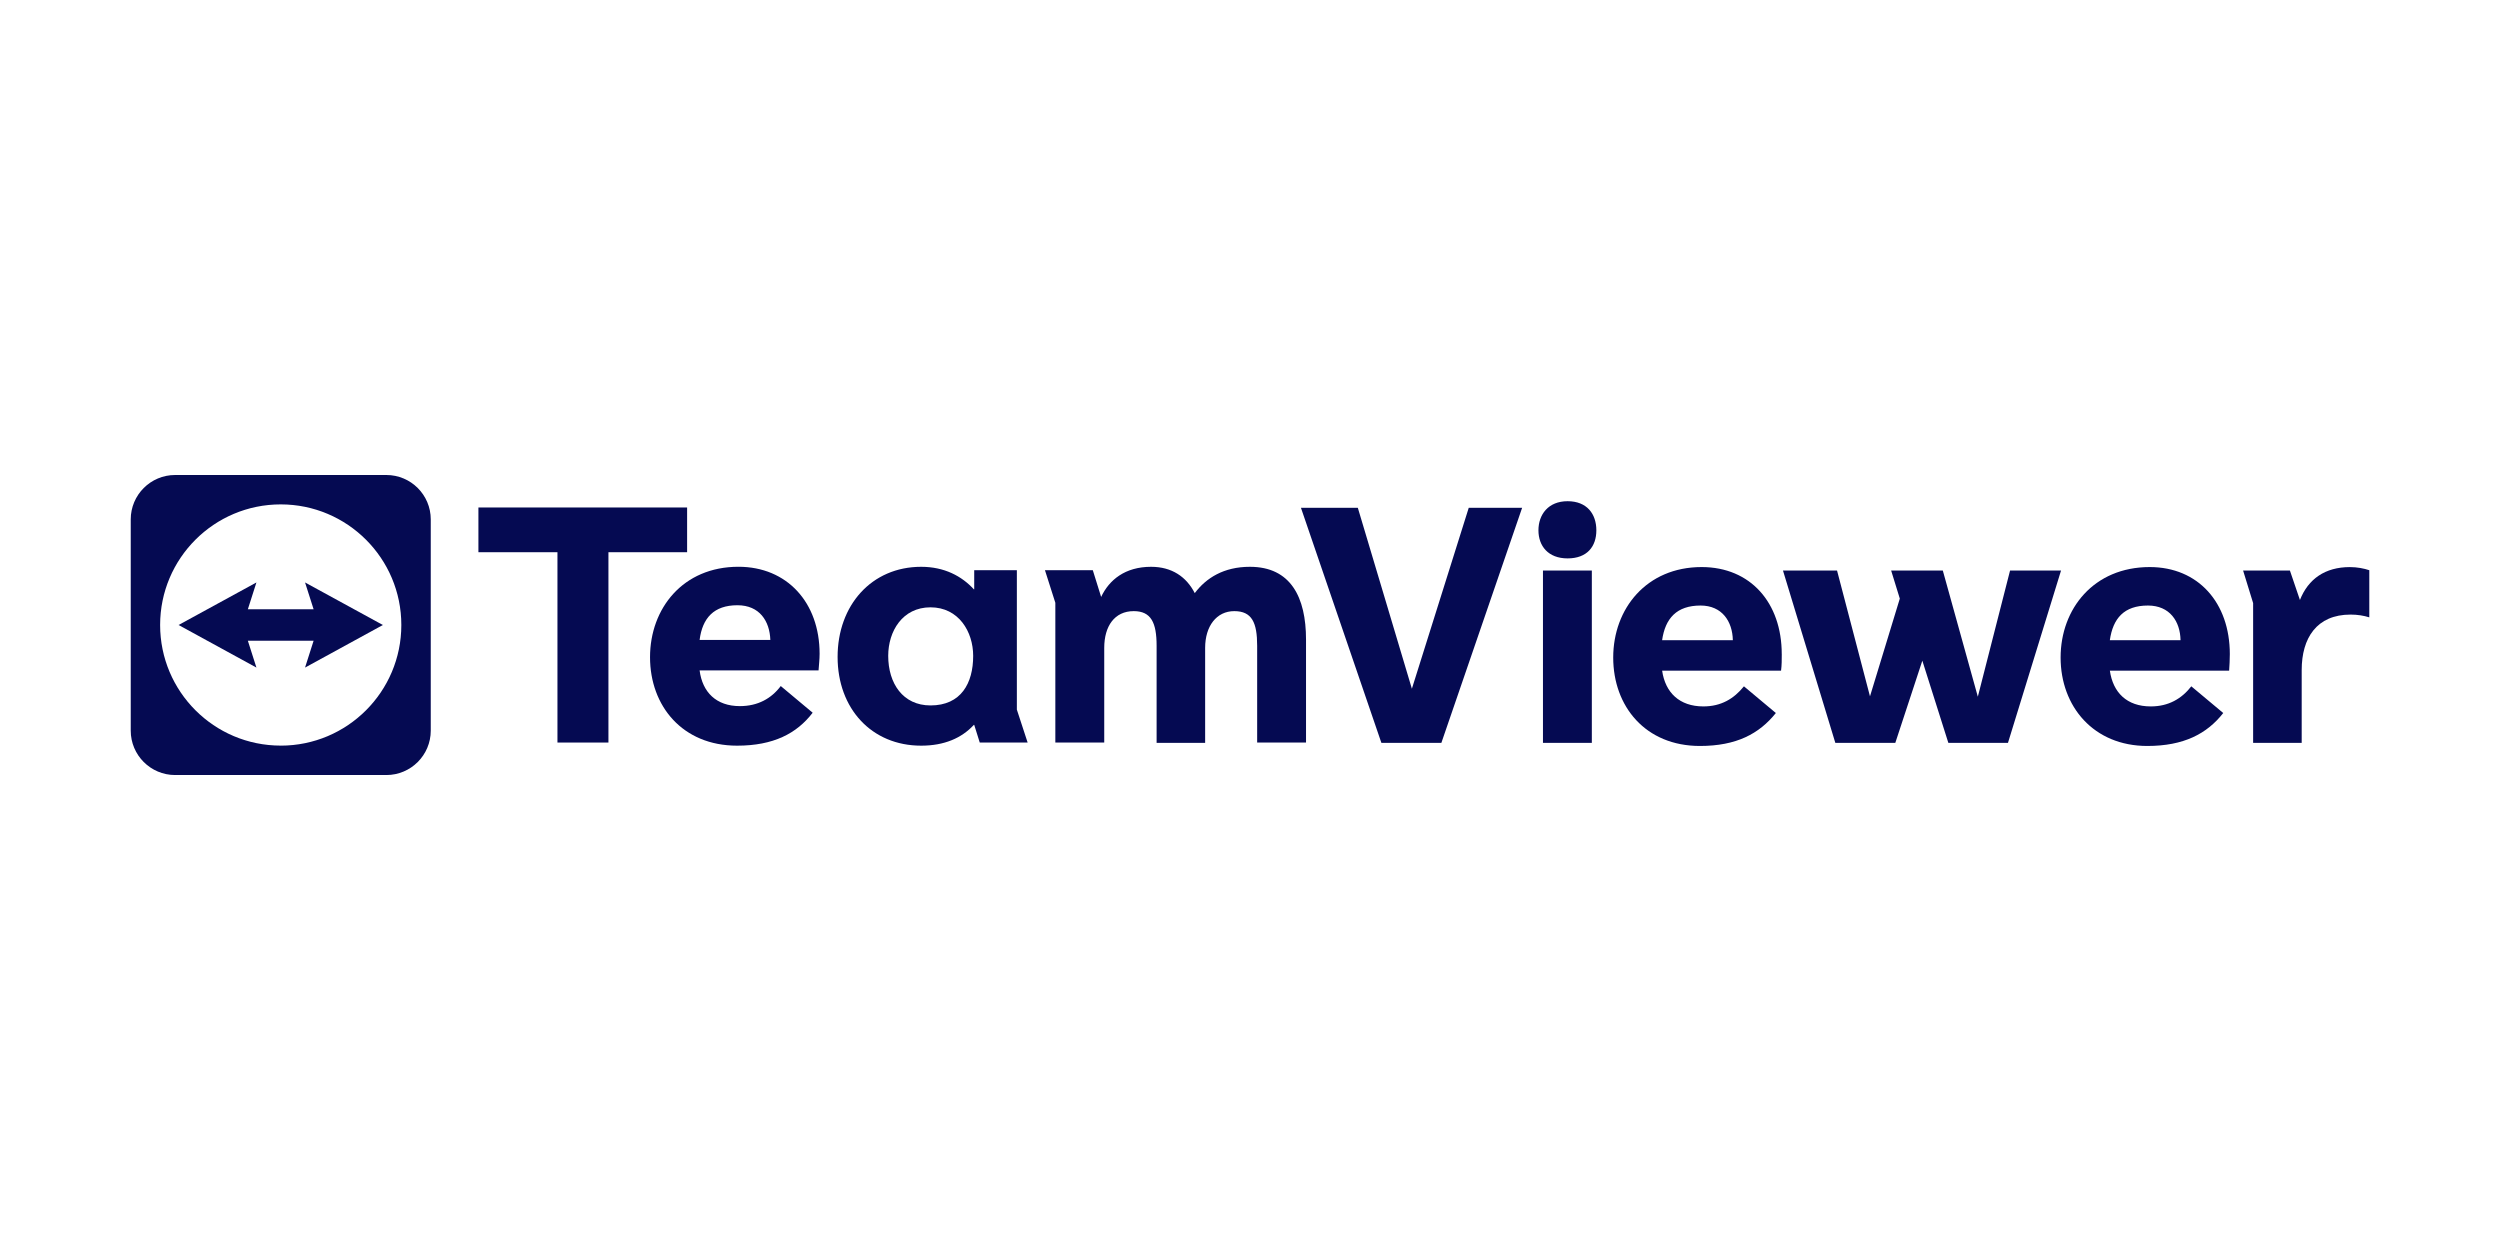
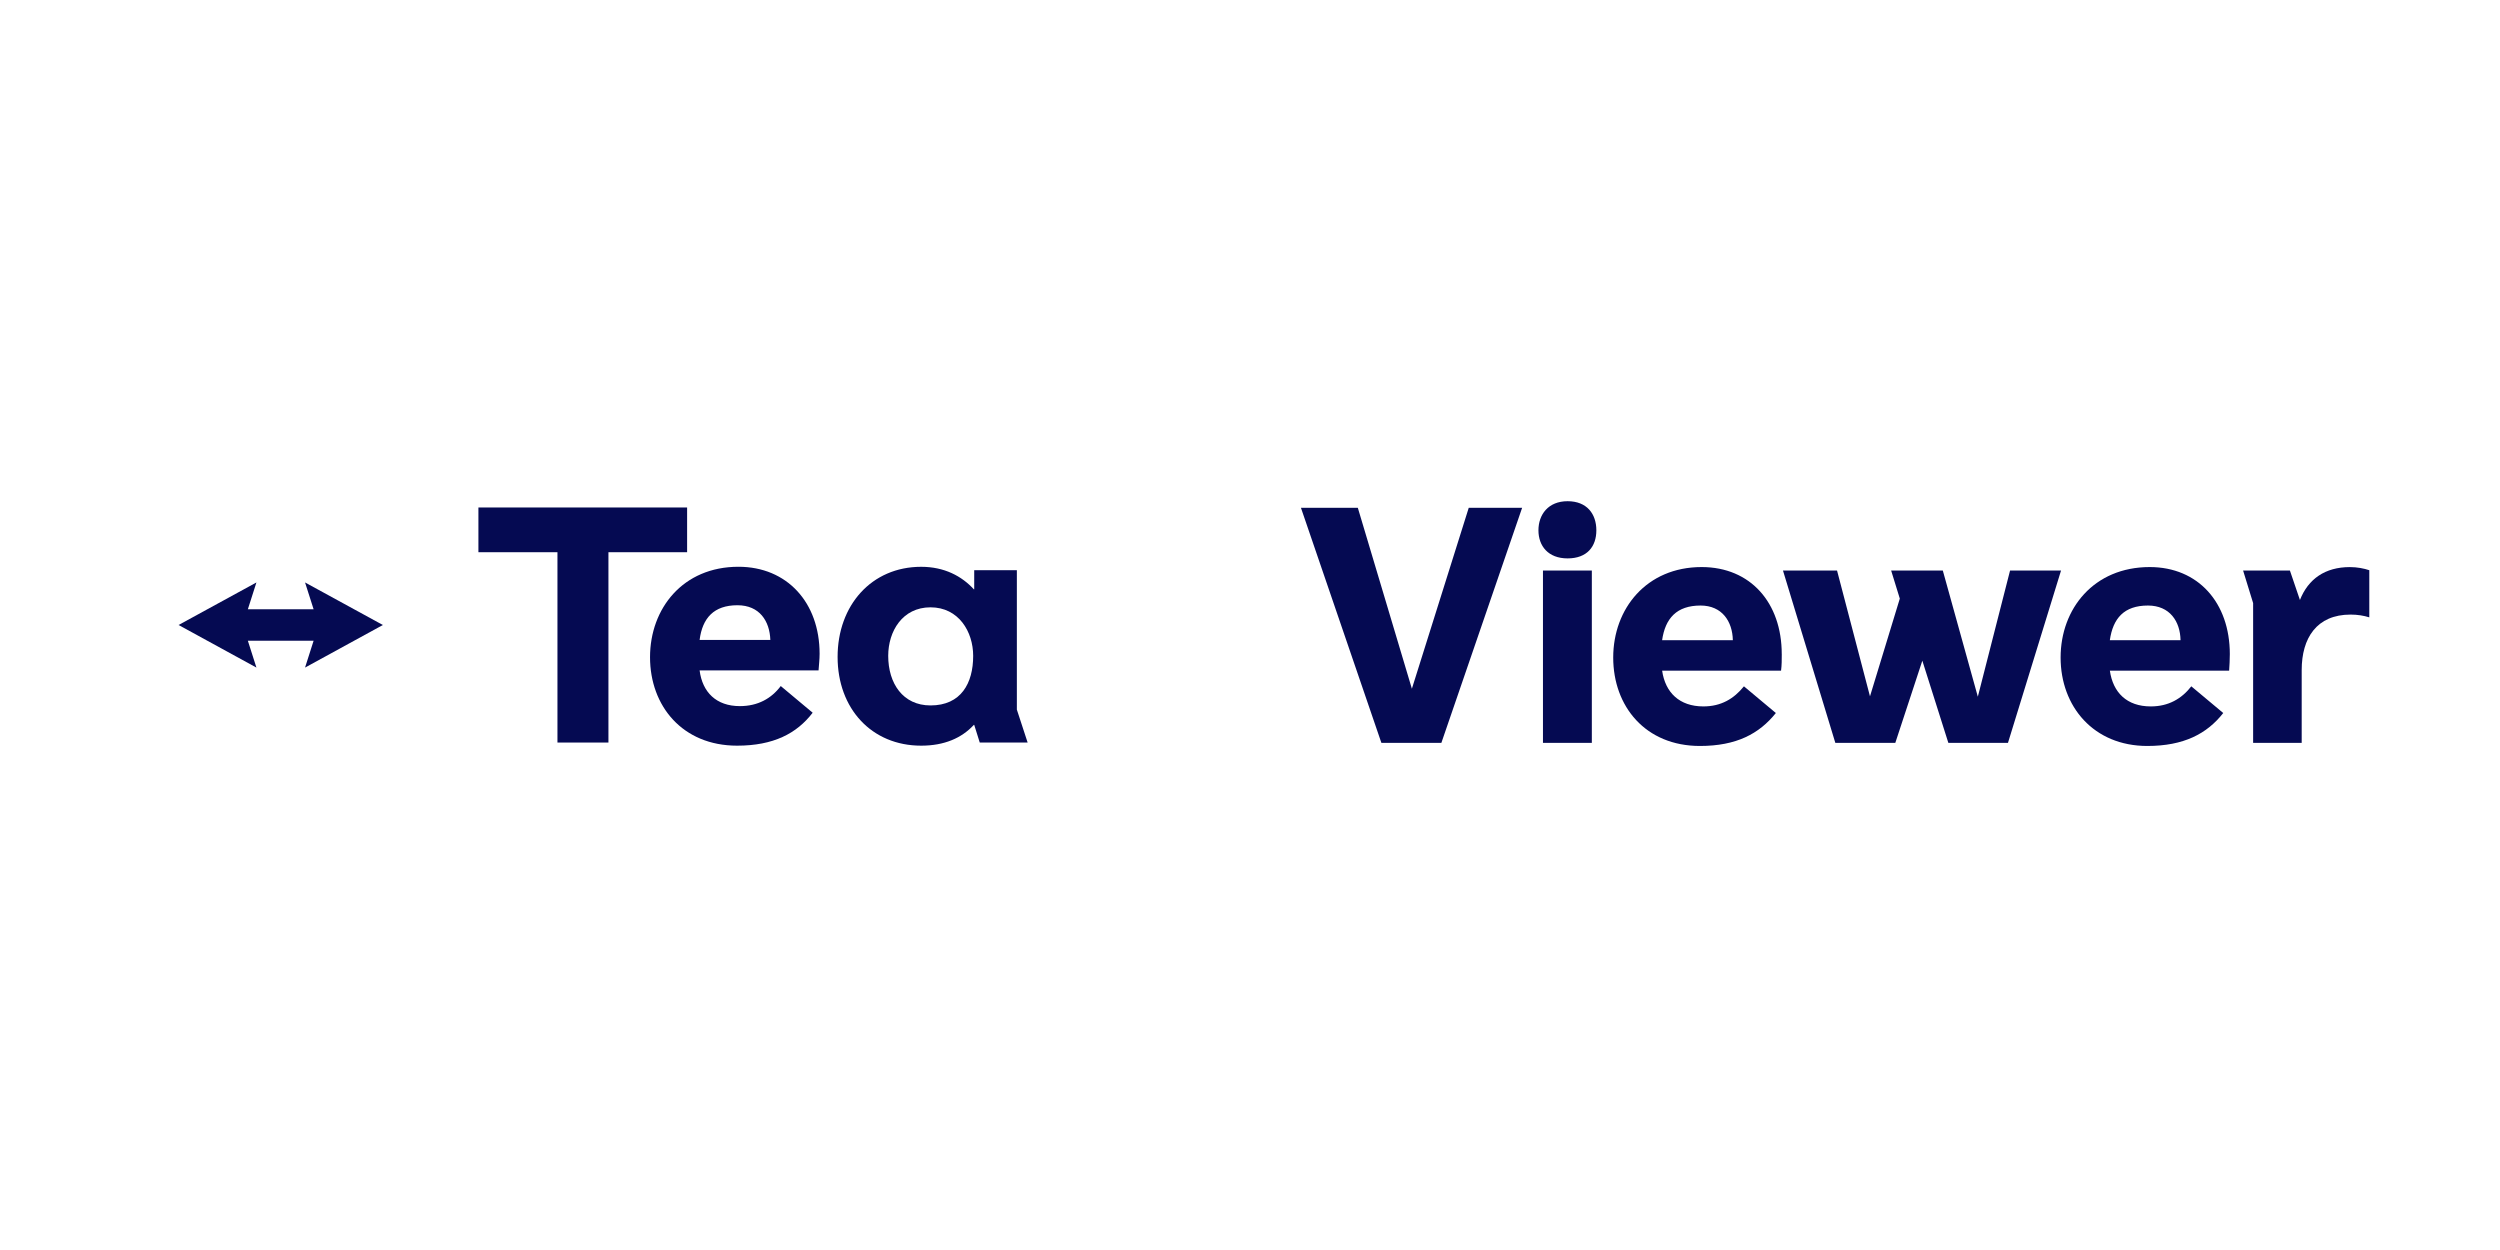
<svg xmlns="http://www.w3.org/2000/svg" version="1.0" preserveAspectRatio="xMidYMid meet" height="200" viewBox="0 0 300 150" zoomAndPan="magnify" width="400">
  <defs>
    <clipPath id="0eee489e26">
-       <path clip-rule="nonzero" d="M 15 57 L 52 57 L 52 93 L 15 93 Z M 15 57" />
-     </clipPath>
+       </clipPath>
  </defs>
  <rect fill-opacity="1" height="180" y="-15" fill="#ffffff" width="360" x="-30" />
  <rect fill-opacity="1" height="180" y="-15" fill="#ffffff" width="360" x="-30" />
  <path fill-rule="nonzero" fill-opacity="1" d="M 185.156 68.465 L 185.156 89.141 L 191.02 89.141 L 191.02 68.465 Z M 188.109 60.145 C 190.441 60.145 191.562 61.684 191.562 63.637 C 191.562 65.594 190.441 67.008 188.109 67.008 C 185.777 67.008 184.613 65.512 184.613 63.637 C 184.613 61.766 185.777 60.145 188.109 60.145 Z M 188.109 60.145" fill="#050a52" />
  <path fill-rule="nonzero" fill-opacity="1" d="M 270.375 89.141 L 270.375 72.371 L 269.172 68.465 L 274.789 68.465 L 275.992 72 C 276.992 69.461 279.031 68.051 281.984 68.051 C 282.859 68.051 283.691 68.215 284.316 68.426 L 284.316 74.082 C 283.652 73.875 282.902 73.75 282.07 73.75 C 277.992 73.75 276.203 76.578 276.203 80.41 L 276.203 89.145 L 270.379 89.145 Z M 270.375 89.141" fill="#050a52" />
  <path fill-rule="nonzero" fill-opacity="1" d="M 227.438 89.141 L 220.238 89.141 L 213.957 68.465 L 220.445 68.465 L 224.398 83.562 L 227.977 71.832 L 226.938 68.465 L 233.137 68.465 L 237.34 83.605 L 241.207 68.465 L 247.324 68.465 L 240.957 89.141 L 233.801 89.141 L 230.68 79.281 Z M 227.438 89.141" fill="#050a52" />
  <path fill-rule="nonzero" fill-opacity="1" d="M 165.766 89.141 L 156.113 60.934 L 162.938 60.934 L 169.426 82.648 L 176.25 60.934 L 182.656 60.934 L 172.965 89.141 Z M 165.766 89.141" fill="#050a52" />
  <path fill-rule="nonzero" fill-opacity="1" d="M 267.578 78.492 C 267.578 72.332 263.789 68.047 257.965 68.047 C 251.266 68.047 247.273 73.039 247.273 78.906 C 247.273 84.77 251.223 89.516 257.676 89.516 C 262.043 89.516 264.832 88.059 266.789 85.562 L 262.957 82.359 C 261.793 83.855 260.215 84.77 258.094 84.77 C 255.219 84.77 253.559 83.105 253.184 80.484 L 267.496 80.484 C 267.539 79.82 267.578 79.195 267.578 78.488 Z M 261.668 76.824 L 253.18 76.824 C 253.555 74.203 254.887 72.664 257.754 72.664 C 260.379 72.664 261.625 74.578 261.664 76.824 Z M 261.668 76.824" fill="#050a52" />
  <path fill-rule="nonzero" fill-opacity="1" d="M 213.809 78.492 C 213.809 72.332 210.062 68.047 204.195 68.047 C 197.582 68.047 193.586 73.039 193.586 78.906 C 193.586 84.77 197.457 89.516 203.992 89.516 C 208.359 89.516 211.105 88.059 213.102 85.562 L 209.273 82.359 C 208.066 83.855 206.527 84.77 204.406 84.77 C 201.535 84.77 199.832 83.105 199.457 80.484 L 213.727 80.484 C 213.812 79.82 213.812 79.195 213.812 78.488 Z M 207.941 76.824 L 199.453 76.824 C 199.828 74.203 201.199 72.664 204.07 72.664 C 206.652 72.664 207.898 74.578 207.941 76.824 Z M 207.941 76.824" fill="#050a52" />
  <path fill-rule="nonzero" fill-opacity="1" d="M 66.895 89.105 L 66.895 66.266 L 57.41 66.266 L 57.41 60.898 L 82.453 60.898 L 82.453 66.266 L 73.012 66.266 L 73.012 89.105 Z M 66.895 89.105" fill="#050a52" />
  <path fill-rule="nonzero" fill-opacity="1" d="M 98.352 78.457 C 98.352 72.297 94.441 68.012 88.613 68.012 C 81.957 68.012 78.004 73.004 78.004 78.867 C 78.004 84.734 81.914 89.48 88.449 89.48 C 92.816 89.48 95.605 88.023 97.52 85.527 L 93.691 82.324 C 92.57 83.82 90.945 84.734 88.781 84.734 C 85.953 84.734 84.289 83.07 83.953 80.449 L 98.227 80.449 C 98.266 79.785 98.352 79.16 98.352 78.453 Z M 83.953 76.789 C 84.289 74.168 85.66 72.629 88.492 72.629 C 91.156 72.629 92.363 74.543 92.441 76.789 Z M 83.953 76.789" fill="#050a52" />
  <path fill-rule="nonzero" fill-opacity="1" d="M 122.023 85.152 L 122.023 68.426 L 116.906 68.426 L 116.906 70.719 L 116.863 70.719 C 115.41 69.137 113.324 68.016 110.539 68.016 C 104.59 68.016 100.512 72.633 100.512 78.832 C 100.512 85.027 104.59 89.48 110.539 89.48 C 113.324 89.48 115.406 88.566 116.863 86.984 L 116.906 86.984 L 117.57 89.105 L 123.316 89.105 L 122.023 85.156 Z M 111.664 84.652 C 108.336 84.652 106.586 81.992 106.586 78.703 C 106.586 75.75 108.293 72.879 111.664 72.879 C 115.031 72.879 116.781 75.793 116.781 78.703 C 116.781 81.988 115.328 84.652 111.664 84.652 Z M 111.664 84.652" fill="#050a52" />
-   <path fill-rule="nonzero" fill-opacity="1" d="M 136.047 73.336 C 133.758 73.336 132.508 75.125 132.508 77.746 L 132.508 89.105 L 126.641 89.105 L 126.641 72.336 L 125.395 68.426 L 131.137 68.426 L 132.137 71.633 C 133.094 69.594 135.008 68.016 138.129 68.016 C 140.625 68.016 142.371 69.219 143.371 71.176 C 144.742 69.348 146.863 68.016 149.984 68.016 C 154.895 68.016 156.723 71.676 156.723 76.75 L 156.723 89.105 L 150.859 89.105 L 150.859 77.496 C 150.859 74.711 150.234 73.336 148.113 73.336 C 145.992 73.336 144.617 75.125 144.617 77.746 L 144.617 89.148 L 138.793 89.148 L 138.793 77.496 C 138.793 74.711 138.129 73.336 136.047 73.336 Z M 136.047 73.336" fill="#050a52" />
  <g clip-path="url(#0eee489e26)">
    <path fill-rule="nonzero" fill-opacity="1" d="M 46.359 57 L 21.016 57 C 18.074 57 15.688 59.387 15.688 62.328 L 15.688 87.676 C 15.688 90.617 18.074 93.004 21.016 93.004 L 46.359 93.004 C 49.305 93.004 51.691 90.617 51.691 87.676 L 51.691 62.328 C 51.691 59.387 49.305 57 46.359 57 Z M 33.688 89.473 C 25.695 89.473 19.215 82.992 19.215 75 C 19.215 67.004 25.695 60.527 33.688 60.527 C 41.68 60.527 48.16 67.008 48.16 75 C 48.16 82.996 41.68 89.477 33.688 89.477 Z M 33.688 89.473" fill="#050a52" />
  </g>
  <path fill-rule="nonzero" fill-opacity="1" d="M 45.945 75 L 36.605 69.895 L 37.633 73.113 L 29.742 73.113 L 30.77 69.895 L 21.43 75 L 30.77 80.109 L 29.742 76.887 L 37.633 76.887 L 36.605 80.109 Z M 45.945 75" fill="#050a52" />
</svg>